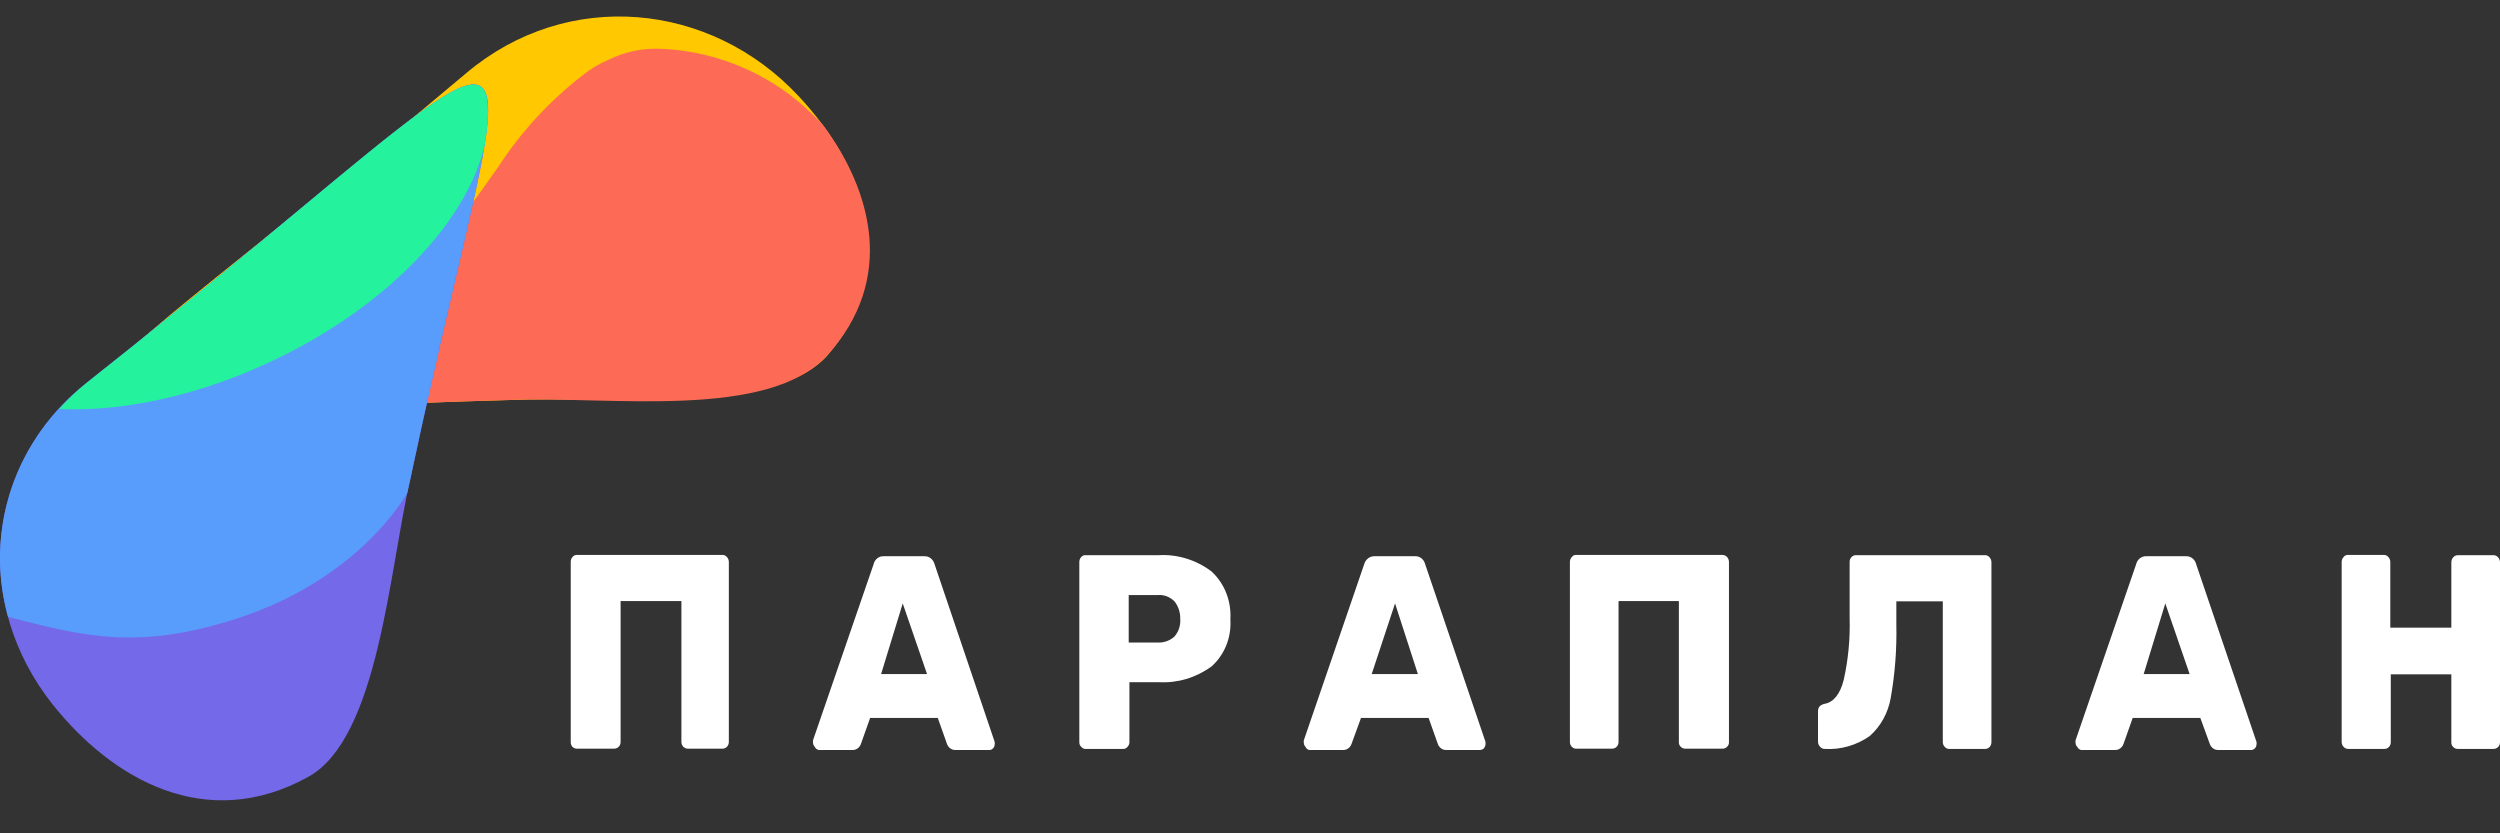
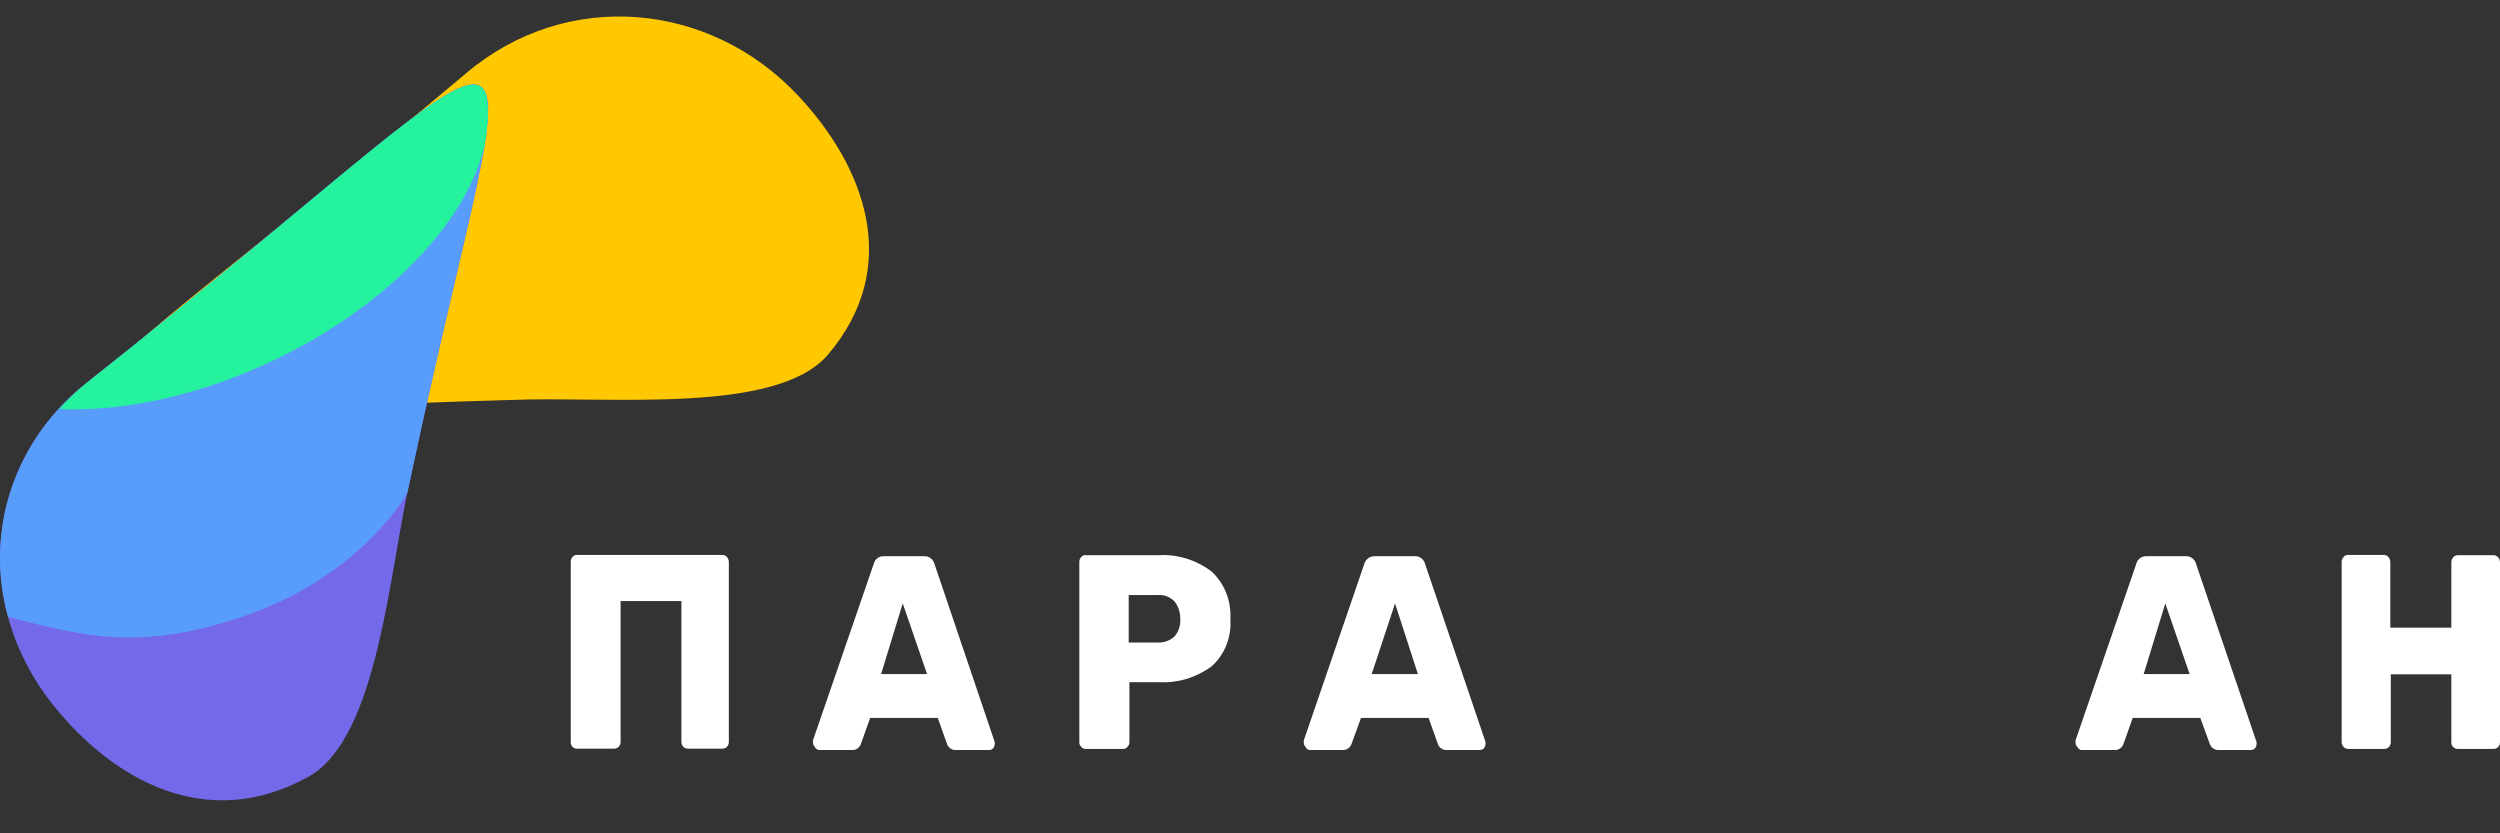
<svg xmlns="http://www.w3.org/2000/svg" width="108" height="36" viewBox="0 0 108 36" fill="none">
  <rect x="0" y="0" width="108" height="36" fill="#333333" stroke="none" />
  <path d="M89.738 32.264C89.714 32.241 89.695 32.213 89.683 32.182C89.67 32.151 89.663 32.118 89.664 32.084C89.658 32.05 89.658 32.016 89.664 31.982L92.28 24.379C92.305 24.274 92.362 24.183 92.442 24.119C92.523 24.055 92.622 24.023 92.722 24.029H94.466C94.561 24.031 94.652 24.067 94.726 24.13C94.8 24.193 94.853 24.28 94.876 24.379L97.481 32.05C97.488 32.083 97.488 32.118 97.481 32.151C97.482 32.185 97.476 32.219 97.463 32.25C97.45 32.281 97.431 32.309 97.408 32.331C97.365 32.375 97.309 32.399 97.25 32.399H95.842C95.762 32.405 95.682 32.383 95.614 32.336C95.545 32.289 95.493 32.221 95.464 32.14L95.054 31.014H92.133L91.734 32.14C91.705 32.221 91.653 32.289 91.585 32.336C91.516 32.383 91.436 32.405 91.356 32.399H89.895C89.862 32.389 89.83 32.372 89.803 32.349C89.776 32.326 89.754 32.297 89.738 32.264ZM92.606 29.121H94.592L93.541 26.068L92.606 29.121Z" fill="white" />
  <path d="M56.399 32.264C56.375 32.241 56.357 32.214 56.344 32.182C56.331 32.151 56.325 32.118 56.325 32.084C56.319 32.05 56.319 32.016 56.325 31.982L58.931 24.379C58.959 24.275 59.019 24.184 59.101 24.121C59.183 24.057 59.282 24.025 59.383 24.029H61.127C61.227 24.024 61.326 24.055 61.406 24.119C61.487 24.183 61.544 24.275 61.569 24.379L64.174 32.05C64.174 32.05 64.174 32.106 64.174 32.151C64.17 32.219 64.144 32.282 64.101 32.332C64.054 32.375 63.994 32.398 63.933 32.399H62.493C62.413 32.405 62.332 32.383 62.264 32.336C62.196 32.29 62.144 32.221 62.115 32.14L61.716 31.014H58.795L58.385 32.14C58.356 32.221 58.303 32.29 58.236 32.336C58.167 32.383 58.087 32.405 58.007 32.399H56.557C56.522 32.393 56.489 32.377 56.462 32.353C56.434 32.33 56.413 32.299 56.399 32.264ZM59.257 29.121H61.253L60.266 26.068L59.257 29.121Z" fill="white" />
  <path d="M35.195 32.264C35.152 32.215 35.126 32.151 35.121 32.084C35.121 32.084 35.121 32.005 35.121 31.982L37.738 24.379C37.762 24.272 37.821 24.179 37.904 24.115C37.987 24.051 38.088 24.021 38.19 24.029H39.923C40.024 24.023 40.125 24.054 40.207 24.118C40.289 24.181 40.349 24.274 40.375 24.379L42.97 32.05C42.977 32.083 42.977 32.118 42.97 32.151C42.971 32.185 42.965 32.219 42.952 32.25C42.939 32.281 42.92 32.309 42.897 32.331C42.876 32.354 42.852 32.371 42.825 32.383C42.797 32.395 42.768 32.4 42.739 32.399H41.289C41.209 32.405 41.128 32.383 41.06 32.336C40.992 32.289 40.94 32.221 40.911 32.14L40.512 31.014H37.59L37.191 32.14C37.162 32.221 37.11 32.289 37.042 32.336C36.974 32.383 36.894 32.405 36.813 32.399H35.363C35.328 32.39 35.295 32.373 35.266 32.35C35.237 32.327 35.213 32.298 35.195 32.264ZM38.063 29.121H40.049L38.998 26.068L38.063 29.121Z" fill="white" />
-   <path d="M84.013 32.264C83.987 32.238 83.966 32.206 83.951 32.171C83.937 32.137 83.929 32.099 83.929 32.061V25.978H81.922V26.98C81.945 28.042 81.864 29.103 81.68 30.146C81.568 30.796 81.244 31.383 80.766 31.802C80.192 32.2 79.515 32.393 78.832 32.354C78.795 32.355 78.758 32.348 78.723 32.333C78.689 32.317 78.658 32.294 78.633 32.264C78.604 32.237 78.581 32.204 78.564 32.167C78.548 32.13 78.539 32.09 78.538 32.05V30.72C78.538 30.551 78.633 30.45 78.822 30.405C79.211 30.337 79.495 29.988 79.652 29.357C79.845 28.487 79.93 27.593 79.904 26.699V24.277C79.903 24.237 79.909 24.197 79.924 24.16C79.938 24.123 79.96 24.09 79.988 24.063C80.015 24.035 80.046 24.014 80.08 24.001C80.115 23.987 80.151 23.982 80.188 23.984H85.736C85.775 23.98 85.814 23.987 85.851 24.002C85.887 24.018 85.92 24.043 85.946 24.074C85.999 24.131 86.029 24.208 86.03 24.288V32.061C86.03 32.101 86.023 32.14 86.009 32.177C85.994 32.214 85.973 32.247 85.946 32.275C85.918 32.303 85.885 32.324 85.848 32.337C85.812 32.351 85.774 32.356 85.736 32.354H84.212C84.175 32.355 84.138 32.348 84.103 32.333C84.068 32.317 84.038 32.294 84.013 32.264Z" fill="white" />
  <path d="M46.711 32.263C46.683 32.239 46.661 32.208 46.646 32.173C46.632 32.138 46.625 32.099 46.627 32.061V24.288C46.625 24.249 46.631 24.21 46.643 24.173C46.656 24.136 46.675 24.102 46.7 24.074C46.724 24.043 46.755 24.018 46.79 24.002C46.825 23.986 46.862 23.98 46.9 23.984H50.052C50.864 23.937 51.666 24.183 52.332 24.682C52.61 24.935 52.83 25.254 52.972 25.614C53.114 25.974 53.176 26.365 53.152 26.755C53.178 27.14 53.117 27.527 52.974 27.882C52.831 28.236 52.611 28.549 52.332 28.794C51.662 29.281 50.861 29.518 50.052 29.47H48.791V32.061C48.791 32.099 48.783 32.136 48.769 32.171C48.754 32.206 48.733 32.237 48.707 32.263C48.683 32.295 48.653 32.319 48.618 32.335C48.583 32.351 48.545 32.357 48.508 32.353H46.9C46.864 32.355 46.828 32.348 46.795 32.332C46.763 32.317 46.734 32.293 46.711 32.263ZM50.01 27.758C50.269 27.772 50.523 27.684 50.725 27.51C50.817 27.409 50.888 27.289 50.933 27.157C50.978 27.025 50.997 26.884 50.987 26.744C50.995 26.469 50.909 26.201 50.746 25.989C50.649 25.888 50.533 25.811 50.407 25.762C50.28 25.713 50.144 25.695 50.01 25.707H48.76V27.758H50.01Z" fill="white" />
  <path d="M101.244 32.263C101.217 32.236 101.196 32.203 101.181 32.166C101.167 32.129 101.159 32.089 101.16 32.049V24.277C101.16 24.196 101.19 24.119 101.244 24.063C101.268 24.031 101.298 24.007 101.333 23.991C101.368 23.975 101.406 23.969 101.443 23.973H102.967C103.006 23.969 103.045 23.975 103.082 23.991C103.118 24.007 103.151 24.031 103.177 24.063C103.23 24.119 103.261 24.196 103.261 24.277V27.115H105.898V24.288C105.898 24.207 105.928 24.13 105.982 24.073C106.035 24.016 106.107 23.984 106.182 23.984H107.706C107.745 23.982 107.784 23.989 107.82 24.004C107.856 24.02 107.889 24.044 107.916 24.074C107.969 24.131 107.999 24.207 108 24.288V32.061C108 32.1 107.993 32.14 107.979 32.177C107.964 32.214 107.943 32.247 107.916 32.275C107.858 32.328 107.783 32.357 107.706 32.353H106.182C106.146 32.355 106.109 32.349 106.075 32.336C106.041 32.322 106.009 32.301 105.983 32.275C105.953 32.249 105.93 32.216 105.916 32.179C105.901 32.142 105.895 32.101 105.898 32.061V29.132H103.282V32.061C103.282 32.1 103.275 32.14 103.261 32.177C103.246 32.214 103.225 32.247 103.198 32.275C103.17 32.302 103.137 32.324 103.101 32.337C103.064 32.351 103.026 32.356 102.988 32.353H101.443C101.406 32.355 101.369 32.347 101.334 32.331C101.3 32.316 101.269 32.293 101.244 32.263Z" fill="white" />
  <path d="M24.73 32.264C24.704 32.235 24.685 32.202 24.672 32.165C24.659 32.128 24.654 32.089 24.656 32.05V24.277C24.655 24.238 24.66 24.199 24.673 24.162C24.686 24.125 24.705 24.091 24.73 24.063C24.756 24.031 24.788 24.007 24.825 23.991C24.861 23.976 24.901 23.969 24.94 23.973H31.192C31.231 23.969 31.27 23.976 31.307 23.991C31.343 24.007 31.376 24.031 31.402 24.063C31.455 24.119 31.485 24.197 31.486 24.277V32.05C31.486 32.09 31.479 32.129 31.465 32.166C31.45 32.203 31.429 32.236 31.402 32.264C31.374 32.291 31.34 32.312 31.304 32.326C31.268 32.34 31.23 32.345 31.192 32.343H29.731C29.654 32.346 29.579 32.317 29.521 32.264C29.494 32.236 29.473 32.203 29.459 32.166C29.444 32.129 29.437 32.09 29.437 32.05V25.967H26.81V32.05C26.811 32.09 26.803 32.129 26.789 32.166C26.774 32.203 26.753 32.236 26.726 32.264C26.668 32.317 26.593 32.346 26.516 32.343H24.94C24.902 32.345 24.863 32.34 24.827 32.326C24.791 32.312 24.758 32.291 24.73 32.264Z" fill="white" />
-   <path d="M67.904 32.263C67.877 32.236 67.855 32.202 67.841 32.166C67.826 32.129 67.819 32.089 67.82 32.049V24.277C67.82 24.196 67.85 24.119 67.904 24.063C67.927 24.03 67.957 24.005 67.992 23.989C68.027 23.974 68.066 23.968 68.103 23.973H74.408C74.483 23.973 74.555 24.005 74.608 24.062C74.662 24.119 74.691 24.196 74.691 24.277V32.049C74.695 32.09 74.689 32.13 74.674 32.167C74.659 32.205 74.636 32.238 74.607 32.263C74.581 32.29 74.549 32.311 74.515 32.324C74.481 32.338 74.444 32.344 74.408 32.342H72.811C72.774 32.345 72.737 32.339 72.703 32.325C72.669 32.312 72.637 32.291 72.611 32.263C72.582 32.238 72.559 32.205 72.544 32.167C72.529 32.13 72.523 32.09 72.527 32.049V25.966H69.921V32.049C69.921 32.089 69.914 32.129 69.9 32.166C69.885 32.202 69.864 32.236 69.837 32.263C69.809 32.291 69.775 32.312 69.739 32.326C69.703 32.339 69.665 32.345 69.627 32.342H68.103C68.067 32.345 68.03 32.34 67.995 32.326C67.961 32.313 67.93 32.291 67.904 32.263Z" fill="white" />
  <path fill-rule="evenodd" clip-rule="evenodd" d="M22.053 17.279C26.332 17.106 33.539 17.924 35.768 15.322C39.016 11.498 37.331 7.181 34.501 4.155C30.697 0.073 24.513 -0.526 20.149 3.153C-0.663 20.707 -2.185 17.932 22.053 17.279Z" fill="#FFC800" />
-   <path d="M35.561 5.408C35.358 5.196 35.155 4.985 34.928 4.782C33.416 3.353 31.464 2.438 29.366 2.175C28.993 2.129 28.617 2.105 28.241 2.104C27.568 2.119 26.908 2.279 26.308 2.574C25.89 2.749 25.5 2.983 25.151 3.267C23.71 4.388 22.474 5.735 21.497 7.251L14.128 17.584C16.373 17.478 19 17.361 22.053 17.279C26.333 17.106 33.206 18.171 35.768 15.322C38.675 12.061 37.693 8.308 35.561 5.408Z" fill="#FD6B56" />
  <path fill-rule="evenodd" clip-rule="evenodd" d="M17.709 20.777C16.819 24.586 16.357 31.877 13.324 33.556C8.894 36.014 4.83 33.646 2.268 30.425C-1.179 26.073 -0.704 20.053 3.774 16.515C25.134 -0.365 22.613 -2.299 17.709 20.777Z" fill="#7469E9" />
  <path fill-rule="evenodd" clip-rule="evenodd" d="M17.989 19.474L18.123 18.844L18.208 18.453C18.249 18.273 18.285 18.093 18.326 17.917C18.367 17.741 18.387 17.651 18.415 17.525L18.525 17.044C18.553 16.911 18.586 16.778 18.614 16.652C18.643 16.527 18.667 16.418 18.695 16.3C18.782 15.917 18.867 15.541 18.951 15.173V15.142L19.11 14.461C22.199 1.185 22.796 0.876 12.366 9.529L11.452 10.289L11.408 10.328L10.478 11.091L10.21 11.314L9.199 12.148L9.138 12.195L8.083 13.056L7.794 13.29C7.035 13.909 6.235 14.551 5.399 15.224L5.078 15.478L3.775 16.515C2.245 17.702 1.107 19.291 0.498 21.091C-0.11 22.89 -0.163 24.821 0.348 26.648C3.73 27.529 6.032 28.081 10.251 26.715C15.431 25.036 17.482 21.521 17.599 21.275C17.636 21.102 17.668 20.934 17.709 20.778C17.778 20.445 17.847 20.12 17.916 19.795L17.989 19.474Z" fill="#589DFC" />
  <path fill-rule="evenodd" clip-rule="evenodd" d="M12.013 15.47C16.885 13.102 20.226 9.467 20.945 6.226C21.021 5.783 21.067 5.336 21.083 4.887C21.08 4.625 21.054 4.363 21.006 4.105C20.563 2.672 18.164 4.707 12.37 9.525L11.453 10.288L11.408 10.328L10.478 11.091L10.21 11.314L9.199 12.148L9.138 12.194L8.083 13.056L7.794 13.29C7.035 13.909 6.235 14.551 5.399 15.224L5.078 15.478L3.775 16.515C3.337 16.868 2.93 17.254 2.557 17.67C5.342 17.795 8.716 17.079 12.013 15.47Z" fill="#25F29C" />
</svg>